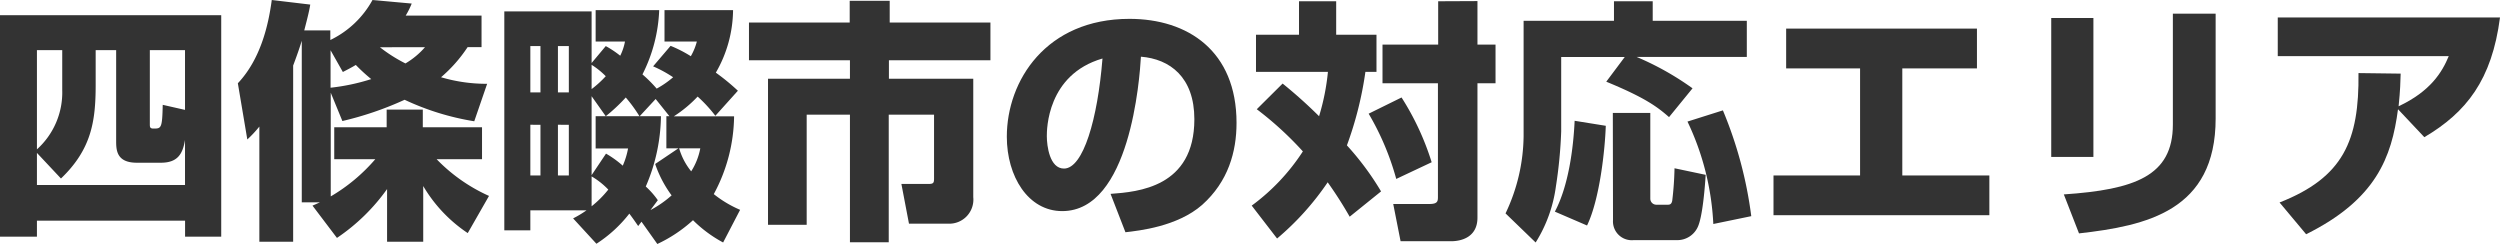
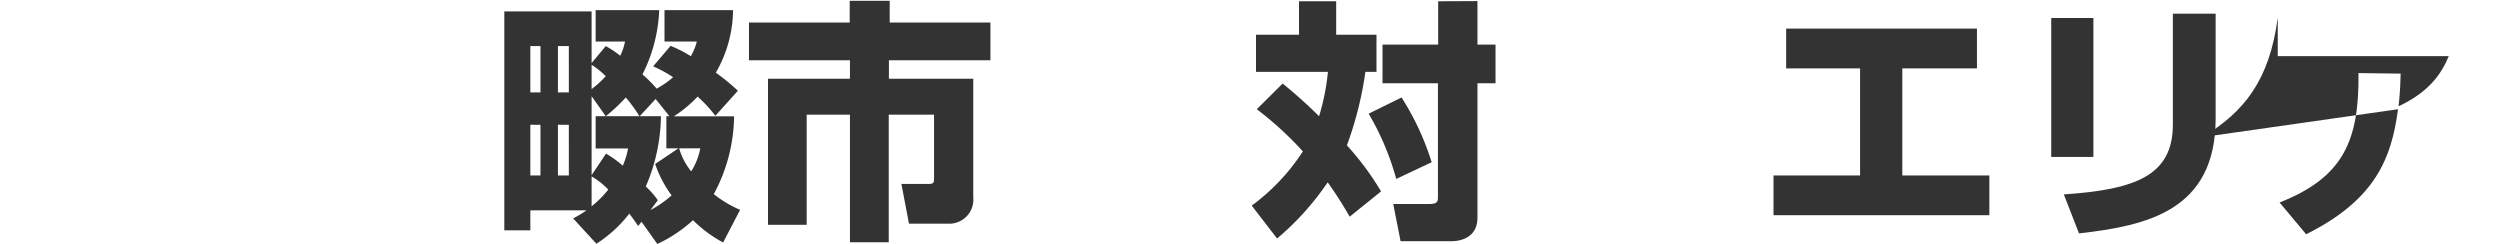
<svg xmlns="http://www.w3.org/2000/svg" viewBox="0 0 414.97 40.5">
-   <path d="M-18.48,2.39H18.24V39.15h-6V36.5H-12.35v2.65h-6.13Zm6.13,22.86v5.33H12.23V23.1c-.38,2.32-1.22,3.78-4,3.78h-4C.8,26.88.8,24.7.8,23.19v-15H-2.6V14c0,6-.71,10.67-5.76,15.5Zm4.2-17.06h-4.2V24.66a12.69,12.69,0,0,0,4.2-9.83Zm20.38,9.92V8.19H6.39V20.46c0,.46,0,.75.59.75,1.3,0,1.47,0,1.55-3.94Z" transform="translate(18.48 0.13)" style="fill:#333" />
-   <path d="M33.39,34c.59-.25.67-.29,1.22-.54h-3V6.64c-.21.67-.59,1.89-1.43,4.11V40H24.57V20.88a19.34,19.34,0,0,1-2,2.14L21,13.69c3.78-4,5.08-9.66,5.63-13.82l6.39.76c-.17,1-.34,1.76-1,4.29h4.33V6.51A15.8,15.8,0,0,0,43.35-.13l6.51.59a13.44,13.44,0,0,1-1,2H61.45V7.69H59.14a23.84,23.84,0,0,1-4.41,5,26.44,26.44,0,0,0,7.65,1.09L60.24,20a43.28,43.28,0,0,1-11.56-3.57,54.4,54.4,0,0,1-10.33,3.53l-1.93-4.7V32.47a29.19,29.19,0,0,0,7.39-6.17H37V21h8.7V18.06h6V21h9.83v5.3H54a28,28,0,0,0,8.69,6.09l-3.53,6.17a24,24,0,0,1-7.39-7.81V40h-6V31.25a32.35,32.35,0,0,1-8.32,8.11Zm3-25.79v6.22A34.4,34.4,0,0,0,43.14,13a29.2,29.2,0,0,1-2.56-2.35c-.76.46-1.35.75-2.15,1.17Zm8.19-.5a25.14,25.14,0,0,0,4.24,2.69,13.1,13.1,0,0,0,3.24-2.69Z" transform="translate(18.48 0.13)" style="fill:#333" />
  <path d="M88,36.67l-.55.72c-.55-.8-.93-1.35-1.47-2.06a22,22,0,0,1-5.46,5l-3.87-4.21a17.75,17.75,0,0,0,2.23-1.34H69.55V38.1H65.23V1.76H79.72v8.57l2.35-2.81a16.64,16.64,0,0,1,2.4,1.6,8.92,8.92,0,0,0,.79-2.36H80.39V1.55H90.94a25.72,25.72,0,0,1-2.78,10.67,22,22,0,0,1,2.36,2.36,15.45,15.45,0,0,0,2.73-1.89,21.27,21.27,0,0,0-3.32-1.81l2.9-3.4A21.26,21.26,0,0,1,96.19,9.2a9.92,9.92,0,0,0,1-2.44H91.82V1.55H103.2a21.07,21.07,0,0,1-2.86,10.38,36.33,36.33,0,0,1,3.66,3l-3.74,4.16a23.28,23.28,0,0,0-2.94-3.19,21.06,21.06,0,0,1-3.95,3.28h10A27.71,27.71,0,0,1,100,32.09a18.77,18.77,0,0,0,4.37,2.61l-2.82,5.42a21.45,21.45,0,0,1-5-3.7,23.6,23.6,0,0,1-5.92,3.95ZM69.55,7.52v7.69h1.68V7.52Zm0,13.06V29h1.68V20.58ZM74.13,7.52v7.69h1.81V7.52Zm0,13.06V29h1.81V20.58Zm5.59-5.92a17.54,17.54,0,0,0,2.35-2.14,12.93,12.93,0,0,0-2.35-1.89Zm0,1.18v13.1l2.39-3.57a16.75,16.75,0,0,1,2.78,2,12.44,12.44,0,0,0,.88-2.86H80.39V19.16h7.27a24.14,24.14,0,0,0-2.27-3.11,28.66,28.66,0,0,1-3.32,3.11Zm0,18.27a17.2,17.2,0,0,0,2.77-2.77,12.73,12.73,0,0,0-2.77-2.19Zm14.41-9.62h-2V19.16h.51L90.35,16.3,87.7,19.16h3.53a30.16,30.16,0,0,1-2.52,11.67,13.51,13.51,0,0,1,2,2.27l-1.22,1.64A17.73,17.73,0,0,0,93,32.3a19,19,0,0,1-2.73-5.21Zm.12,0a10.86,10.86,0,0,0,2,3.82,10.79,10.79,0,0,0,1.51-3.82Z" transform="translate(18.48 0.13)" style="fill:#333" />
  <path d="M122.56,0h6.64V3.61h16.72V9.87H129.07v3.07h14V32.6A4,4,0,0,1,139,37h-6.6l-1.26-6.6h4.58c.84,0,.84-.29.84-1.05V18.9h-7.52V40.08H122.6V18.9h-7.18V37.18H109V12.94H122.6V9.87H105.84V3.61h16.72Z" transform="translate(18.48 0.13)" style="fill:#333" />
-   <path d="M165.86,32.05c4.54-.33,13.91-1.09,13.91-12.39,0-7-4.08-10-8.87-10.38-.21,3.66-1.8,25.63-13.06,25.63-5.67,0-9.2-5.76-9.2-12.35C148.64,13.27,155.15,3,169,3c9.66,0,17.77,5.3,17.77,17.27,0,4.79-1.38,9.74-5.71,13.61-4.12,3.61-10.5,4.28-12.73,4.54Zm-10.58-9.58c0,1.6.46,5.38,2.85,5.38,3.2,0,5.59-8.23,6.39-18.27C155.28,12.27,155.28,21.42,155.28,22.47Z" transform="translate(18.48 0.13)" style="fill:#333" />
  <path d="M194.42,13.74a79.27,79.27,0,0,1,6.05,5.42,37.49,37.49,0,0,0,1.47-7.36H190V5.63h7.14V.08h6.17V5.63H210V11.8h-1.84A59.08,59.08,0,0,1,205.09,24a46.75,46.75,0,0,1,5.67,7.64l-5.21,4.2a65.54,65.54,0,0,0-3.65-5.71,45.55,45.55,0,0,1-8.4,9.33L189.29,34A34.28,34.28,0,0,0,197.78,25a55.86,55.86,0,0,0-7.65-7Zm19.74,2.31a44.52,44.52,0,0,1,5,10.75l-5.88,2.77a44.35,44.35,0,0,0-4.58-10.83Zm12.6-16V7.27h3v6.42h-3V36c0,3.28-2.73,3.91-4.36,3.91H214l-1.22-6.18h6c1.42,0,1.42-.5,1.42-1.26V13.69H211V7.27h9.24V.08Z" transform="translate(18.48 0.13)" style="fill:#333" />
-   <path d="M251.21,9.33H240.66V21.68a76.06,76.06,0,0,1-.88,9.15,23.33,23.33,0,0,1-3.36,9.29l-5-4.83a30.4,30.4,0,0,0,3-12.86V3.32h15V.08h6.43V3.32h15.62v6H253.18a47.54,47.54,0,0,1,9.28,5.21l-3.9,4.78c-2-1.76-4.08-3.27-10.42-5.88Zm-3.15,11.42c-.13,3.95-1,12.18-3.11,16.55L239.61,35c2.27-4.28,3.07-10.5,3.28-15.08Zm1.17-2.14h6.22V32.85a1,1,0,0,0,1,1h1.88c.26,0,.64,0,.76-.67a52.59,52.59,0,0,0,.38-5.38l5.17,1.09c-.09,1.47-.47,7-1.35,8.74a3.73,3.73,0,0,1-3.4,2.1h-7.23a3.12,3.12,0,0,1-3.4-3.32Zm18.27-.42a67.81,67.81,0,0,1,4.71,17.56l-6.3,1.3a44.32,44.32,0,0,0-4.29-17Z" transform="translate(18.48 0.13)" style="fill:#333" />
  <path d="M309.67,4.62v6.6H297.28V29h14.45v6.59H275.9V29h14.37V11.22H278V4.62Z" transform="translate(18.48 0.13)" style="fill:#333" />
  <path d="M329,25.92H322V2.86H329Zm20.29-6.39c0,15.34-11.47,17.81-22.68,19.08l-2.52-6.47c11.8-.8,18.1-3.07,18.1-11.6V2.14h7.1Z" transform="translate(18.48 0.13)" style="fill:#333" />
-   <path d="M359.9,33.48C370.48,29.32,373.13,23.23,373,12l7,.09c-.05,1.47-.05,2.56-.34,5.42,5.29-2.48,7.23-5.67,8.32-8.32H359.6V2.77h36.89c-1.35,10.38-5.59,15.76-12.56,19.87L379.56,18c-1.05,8-3.66,15-15.25,20.75Z" transform="translate(18.48 0.13)" style="fill:#333" />
+   <path d="M359.9,33.48C370.48,29.32,373.13,23.23,373,12l7,.09c-.05,1.47-.05,2.56-.34,5.42,5.29-2.48,7.23-5.67,8.32-8.32H359.6V2.77c-1.35,10.38-5.59,15.76-12.56,19.87L379.56,18c-1.05,8-3.66,15-15.25,20.75Z" transform="translate(18.48 0.13)" style="fill:#333" />
</svg>